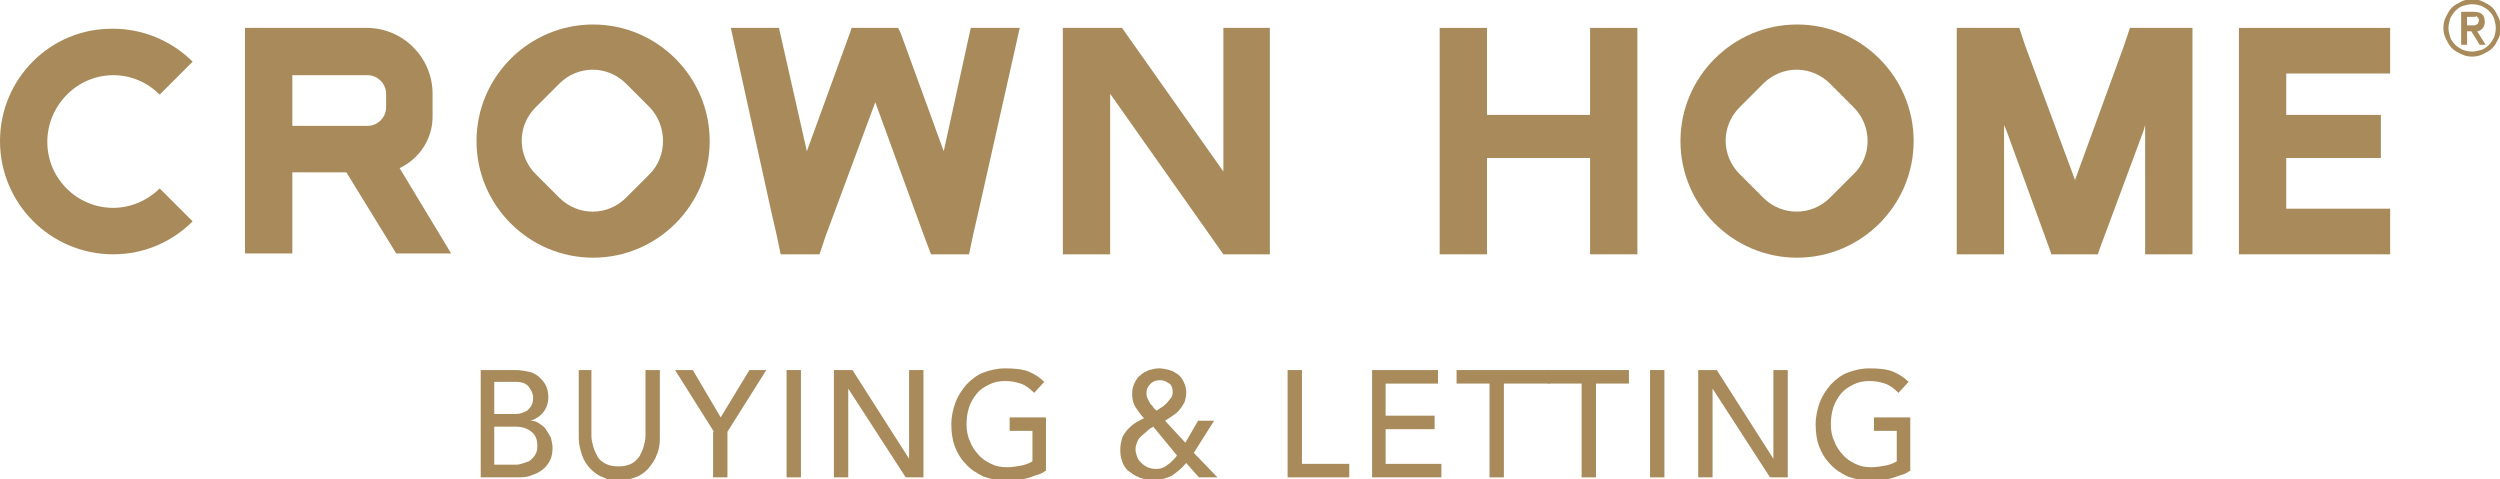
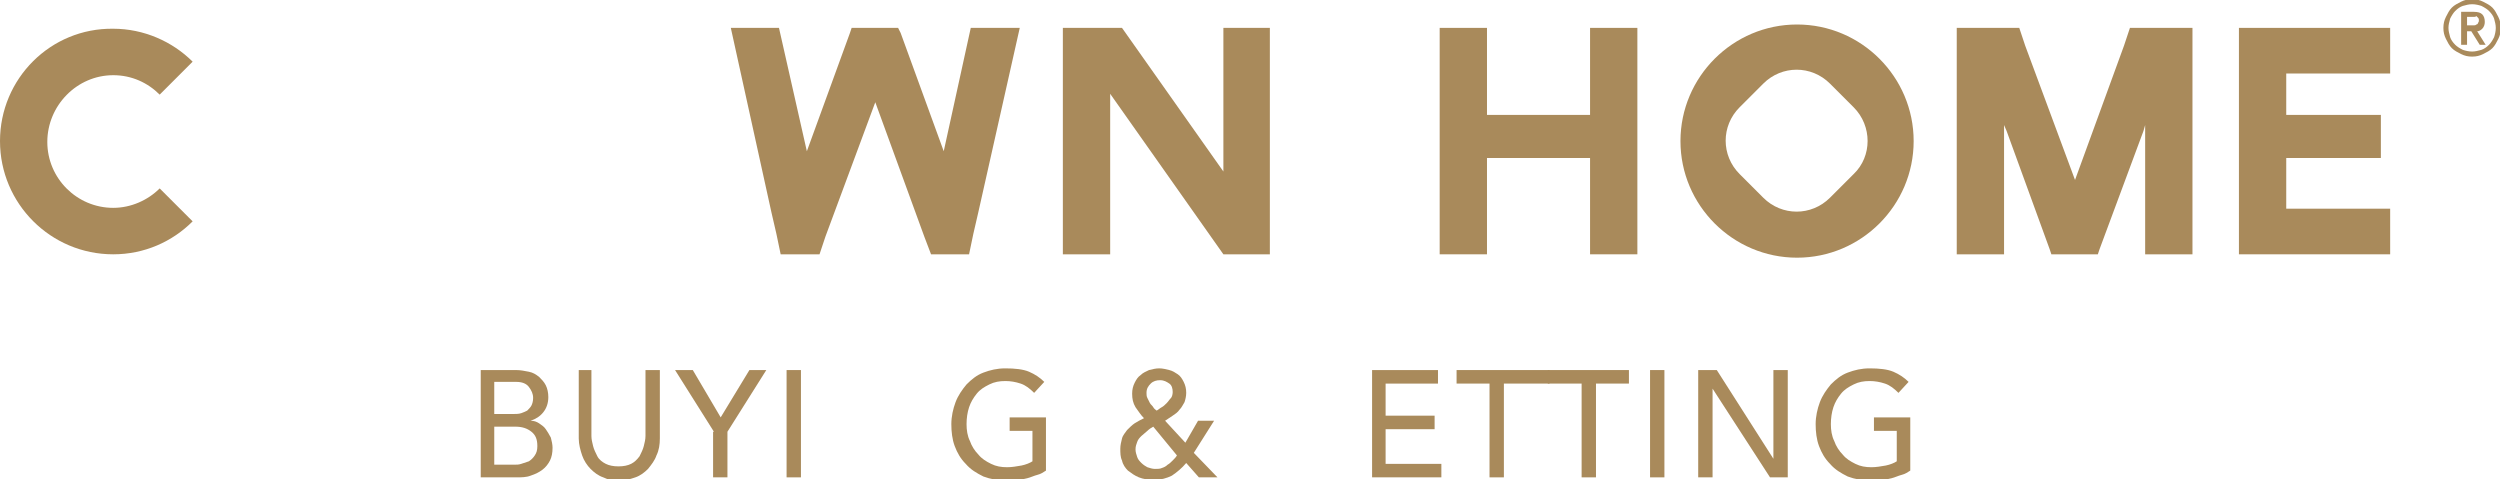
<svg xmlns="http://www.w3.org/2000/svg" enable-background="new 0 0 295.9 56.7" viewBox="0 0 295.9 56.7">
  <g fill="#a98a5b">
    <path d="m56.8 43.8h4.3c.5 0 1 .1 1.5.2s.8.3 1.2.6c.3.3.6.6.8 1s.3.9.3 1.4c0 .7-.2 1.3-.6 1.8s-.9.8-1.5 1c.4 0 .7.1 1 .3s.6.4.8.7.4.6.6 1c.1.4.2.8.2 1.2 0 .6-.1 1.1-.3 1.5s-.5.8-.9 1.1-.8.5-1.4.7c-.5.2-1.1.2-1.7.2h-4.2v-12.7zm1.7 5.2h2.3c.3 0 .6 0 .9-.1s.5-.2.7-.3c.2-.2.4-.4.5-.6s.2-.5.2-.9c0-.5-.2-.9-.5-1.3s-.8-.6-1.5-.6h-2.6zm0 6h2.4c.3 0 .5 0 .8-.1l.9-.3c.3-.2.5-.4.7-.7s.3-.6.3-1.1c0-.8-.2-1.3-.7-1.7s-1.1-.6-1.9-.6h-2.5z" />
    <path d="m70 43.8v7.8c0 .4.1.8.2 1.2s.3.8.5 1.2.6.7 1 .9.9.3 1.5.3 1.1-.1 1.5-.3.7-.5 1-.9c.2-.4.4-.8.5-1.2s.2-.8.2-1.2v-7.8h1.7v8.1c0 .7-.1 1.4-.4 2-.2.6-.6 1.1-1 1.6-.4.4-.9.8-1.5 1s-1.2.4-1.9.4-1.3-.1-1.9-.4c-.6-.2-1.1-.6-1.5-1s-.8-1-1-1.6-.4-1.3-.4-2v-8.1z" />
    <path d="m84.5 51.1-4.6-7.3h2.1l3.3 5.6 3.4-5.6h2l-4.6 7.3v5.4h-1.7v-5.4z" />
    <path d="m93.1 43.8h1.7v12.7h-1.7z" />
-     <path d="m98.7 43.8h2.2l6.7 10.5v-10.5h1.7v12.7h-2.1l-6.8-10.5v10.5h-1.7z" />
    <path d="m123.8 49.4v6.3c-.3.2-.6.4-1 .5s-.8.3-1.2.4-.8.2-1.2.2-.8.1-1.2.1c-1 0-2-.2-2.8-.5-.8-.4-1.5-.8-2.1-1.5-.6-.6-1-1.3-1.3-2.1s-.4-1.7-.4-2.6.2-1.8.5-2.6.8-1.5 1.3-2.1c.6-.6 1.2-1.1 2-1.4s1.6-.5 2.6-.5c1.1 0 2.1.1 2.8.4s1.3.7 1.8 1.2l-1.2 1.3c-.5-.5-1-.9-1.6-1.1s-1.2-.3-1.8-.3c-.7 0-1.3.1-1.9.4s-1.1.6-1.5 1.1-.7 1-.9 1.6-.3 1.3-.3 2 .1 1.4.4 2c.2.6.6 1.2 1 1.6.4.5.9.8 1.5 1.1s1.2.4 1.9.4c.6 0 1.1-.1 1.7-.2.5-.1 1-.3 1.3-.5v-3.6h-2.7v-1.6z" />
    <path d="m144.1 56.5h-2.2l-1.5-1.7c-.5.6-1.1 1.1-1.7 1.5-.6.3-1.3.5-2.1.5-.7 0-1.3-.1-1.8-.3s-.9-.5-1.3-.8c-.3-.3-.6-.7-.7-1.2-.2-.4-.2-.9-.2-1.4 0-.4.1-.8.2-1.2s.4-.7.6-1c.3-.3.6-.6.9-.8s.7-.4 1.1-.6c-.4-.4-.7-.9-1-1.3-.3-.5-.4-1-.4-1.6 0-.5.1-.9.3-1.3s.4-.7.7-.9c.3-.3.6-.4 1-.6.4-.1.8-.2 1.2-.2s.8.1 1.2.2.7.3 1 .5.5.5.7.9.3.8.3 1.3c0 .4-.1.8-.2 1.1-.2.3-.3.6-.6.9-.2.3-.5.5-.8.7s-.6.4-.9.6l2.4 2.6 1.5-2.6h1.9l-2.4 3.8zm-7.6-6c-.2.1-.5.3-.7.5s-.5.4-.7.6-.4.4-.5.7-.2.5-.2.9c0 .3.1.6.2.9s.3.5.5.7.5.4.7.5c.3.1.6.2.9.2s.6 0 .8-.1c.3-.1.5-.2.7-.4.2-.1.4-.3.6-.5s.4-.4.5-.6zm2.3-4.1c0-.4-.1-.8-.4-1s-.6-.4-1.1-.4c-.4 0-.8.1-1.1.4s-.5.6-.5 1.1c0 .2 0 .4.1.6s.2.4.3.6.3.3.4.5.3.3.4.4c.2-.1.4-.3.6-.4s.4-.3.6-.5.3-.4.5-.6c.1-.1.2-.4.2-.7z" />
-     <path d="m152.4 43.8h1.7v11.1h5.6v1.6h-7.3z" />
    <path d="m162.3 43.8h7.9v1.6h-6.2v3.8h5.8v1.6h-5.8v4.1h6.6v1.6h-8.2v-12.7z" />
    <path d="m176.3 45.4h-3.9v-1.6h11v1.6h-5.4v11.1h-1.7z" />
    <path d="m187.1 45.4h-3.9v-1.6h9.6v1.6h-3.9v11.1h-1.7v-11.1z" />
    <path d="m195.3 43.8h1.7v12.7h-1.7z" />
    <path d="m201 43.8h2.2l6.7 10.5v-10.5h1.7v12.7h-2.1l-6.8-10.5v10.5h-1.7z" />
    <path d="m226.1 49.4v6.3c-.3.2-.6.4-1 .5s-.8.3-1.2.4-.8.2-1.2.2-.8.1-1.2.1c-1 0-2-.2-2.8-.5-.8-.4-1.5-.8-2.1-1.5-.6-.6-1-1.3-1.3-2.1s-.4-1.7-.4-2.6.2-1.8.5-2.6.8-1.5 1.3-2.1c.6-.6 1.2-1.1 2-1.4s1.6-.5 2.6-.5c1.1 0 2.1.1 2.8.4s1.3.7 1.8 1.2l-1.2 1.3c-.5-.5-1-.9-1.6-1.1s-1.2-.3-1.8-.3c-.7 0-1.3.1-1.9.4s-1.1.6-1.5 1.1-.7 1-.9 1.6-.3 1.3-.3 2 .1 1.4.4 2c.2.6.6 1.2 1 1.6.4.5.9.8 1.5 1.1s1.2.4 1.9.4c.6 0 1.1-.1 1.7-.2.5-.1 1-.3 1.3-.5v-3.6h-2.7v-1.6z" />
    <path d="m188.2 13.6h-12.2v-10.3h-5.6v26.8h5.6v-11.4h12.2v11.4h5.6v-26.8h-5.6z" />
    <path d="m282.9 8.7v-5.4h-12.3-5.6v5.4 4.9 5.1 6 5.4h5.6 12.3v-5.4h-12.3v-6h11.2v-5.1h-11.2v-4.9z" />
    <path d="m114.9 3.3-3.2 14.6-5.1-14-.3-.6h-5.5l-.2.6-5.1 14-3.3-14.6h-.9-4.8l4.8 21.8.6 2.6.5 2.4h4.6l.7-2.1 5.9-15.9 5.8 15.9.8 2.1h4.5l.5-2.4.6-2.6 4.9-21.8h-4.9z" />
    <path d="m254.2 3.3h-2.1l-.7 2.1-5.8 15.9-5.9-15.9-.7-2.1h-2.1-2.5-2.8v26.8h.8 4.8v-15.3l.3.7 5.1 14 .2.6h5.5l.2-.6 5.2-14 .2-.7v15.3h4.9.7v-26.8h-2.8z" />
    <path d="m13.4 8.9c2.2 0 4.1.9 5.5 2.3l3.9-3.9c-2.4-2.4-5.8-3.9-9.4-3.9-7.4-.1-13.4 5.9-13.4 13.3s6 13.4 13.4 13.4c3.7 0 7-1.5 9.4-3.9l-3.9-3.9c-1.4 1.4-3.4 2.3-5.5 2.3-4.3 0-7.8-3.5-7.8-7.8s3.5-7.9 7.8-7.9z" />
    <path d="m144.8 20.3-12-17h-1.4-4.2-1.4v26.8h5.6v-19l13.4 19h5.5v-1.8-25h-5.5z" />
-     <path d="m47.3 19.9c2.3-1.1 3.9-3.4 3.9-6.1v-1.3-.8-.6c0-4.3-3.5-7.8-7.8-7.8h-.6-8.4-5.4v26.7h5.6v-9.6h6.4l5.9 9.6h6.5zm-1.6-7.2c0 1.2-1 2.2-2.2 2.2h-8.9v-6h8.9c1.2 0 2.2 1 2.2 2.2z" />
-     <path d="m70.2 2.9c-7.6 0-13.8 6.2-13.8 13.8s6.2 13.8 13.8 13.8 13.8-6.2 13.8-13.8-6.2-13.8-13.8-13.8zm6.7 17.7-2.8 2.8c-2.2 2.2-5.7 2.2-7.9 0l-2.8-2.8c-2.2-2.2-2.2-5.7 0-7.9l2.8-2.8c2.2-2.2 5.7-2.2 7.9 0l2.8 2.8c2.1 2.2 2.1 5.8 0 7.9z" />
    <path d="m212.7 2.9c-7.6 0-13.8 6.2-13.8 13.8s6.2 13.8 13.8 13.8 13.8-6.2 13.8-13.8-6.2-13.8-13.8-13.8zm6.7 17.7-2.8 2.8c-2.2 2.2-5.7 2.2-7.9 0l-2.8-2.8c-2.2-2.2-2.2-5.7 0-7.9l2.8-2.8c2.2-2.2 5.7-2.2 7.9 0l2.8 2.8c2.2 2.2 2.2 5.8 0 7.9z" />
    <path d="m289.2 3.3c0-.5.1-.9.3-1.3s.4-.8.7-1.1.7-.5 1.1-.7.8-.3 1.3-.3.9.1 1.3.3.8.4 1.1.7.5.7.7 1.1.3.8.3 1.3-.1.9-.3 1.3-.4.8-.7 1.1-.7.5-1.1.7-.8.3-1.3.3-.9-.1-1.3-.3-.8-.4-1.1-.7-.5-.7-.7-1.1-.3-.8-.3-1.3zm.6 0c0 .4.1.7.2 1.1.1.3.3.6.6.9.2.2.5.4.9.6.3.1.7.2 1.1.2s.7-.1 1.1-.2c.3-.1.6-.3.9-.6.2-.2.4-.5.6-.9.1-.3.2-.7.2-1.1s-.1-.7-.2-1.1c-.1-.3-.3-.6-.6-.9-.2-.2-.5-.4-.9-.6-.3-.1-.7-.2-1.1-.2s-.7.1-1.1.2c-.3.1-.6.3-.9.6-.2.2-.4.5-.6.9-.1.4-.2.7-.2 1.1zm1.5-1.9h1.5c.5 0 .8.1 1 .3s.3.5.3.9c0 .3-.1.6-.3.8s-.4.3-.6.3l1 1.6h-.7l-1-1.6h-.5v1.6h-.7zm.7 1.6h.5.3c.1 0 .2 0 .3-.1.1 0 .2-.1.2-.2.1-.1.1-.2.1-.3s0-.2-.1-.3-.1-.1-.2-.2c-.1.1-.2.1-.3.1s-.2 0-.3 0h-.5z" />
  </g>
</svg>